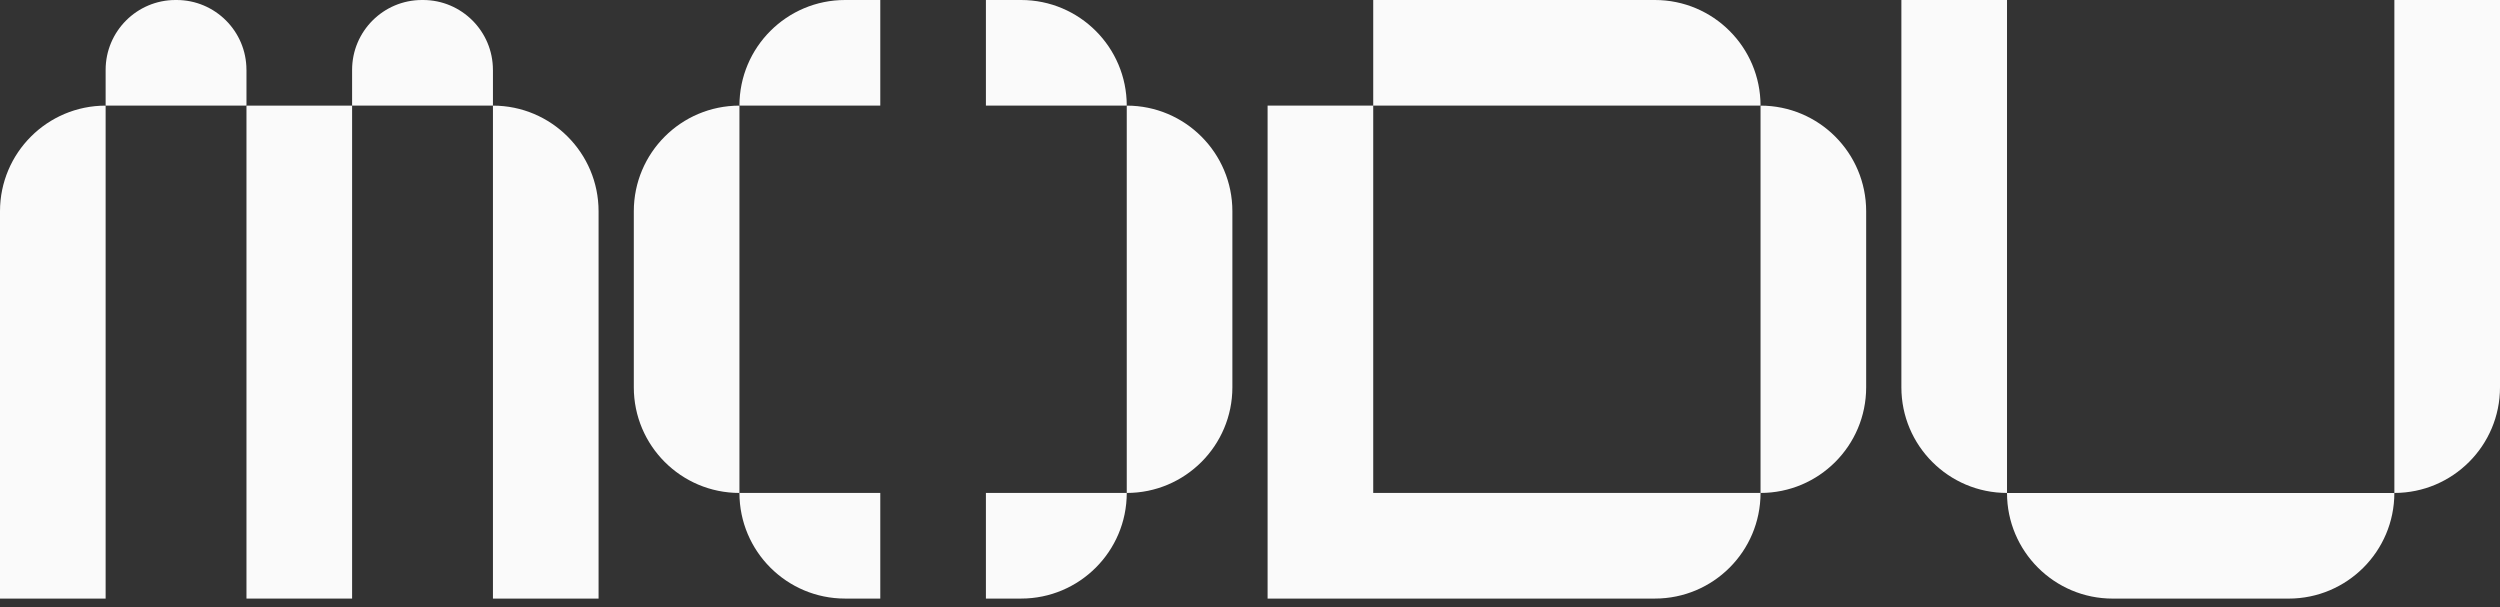
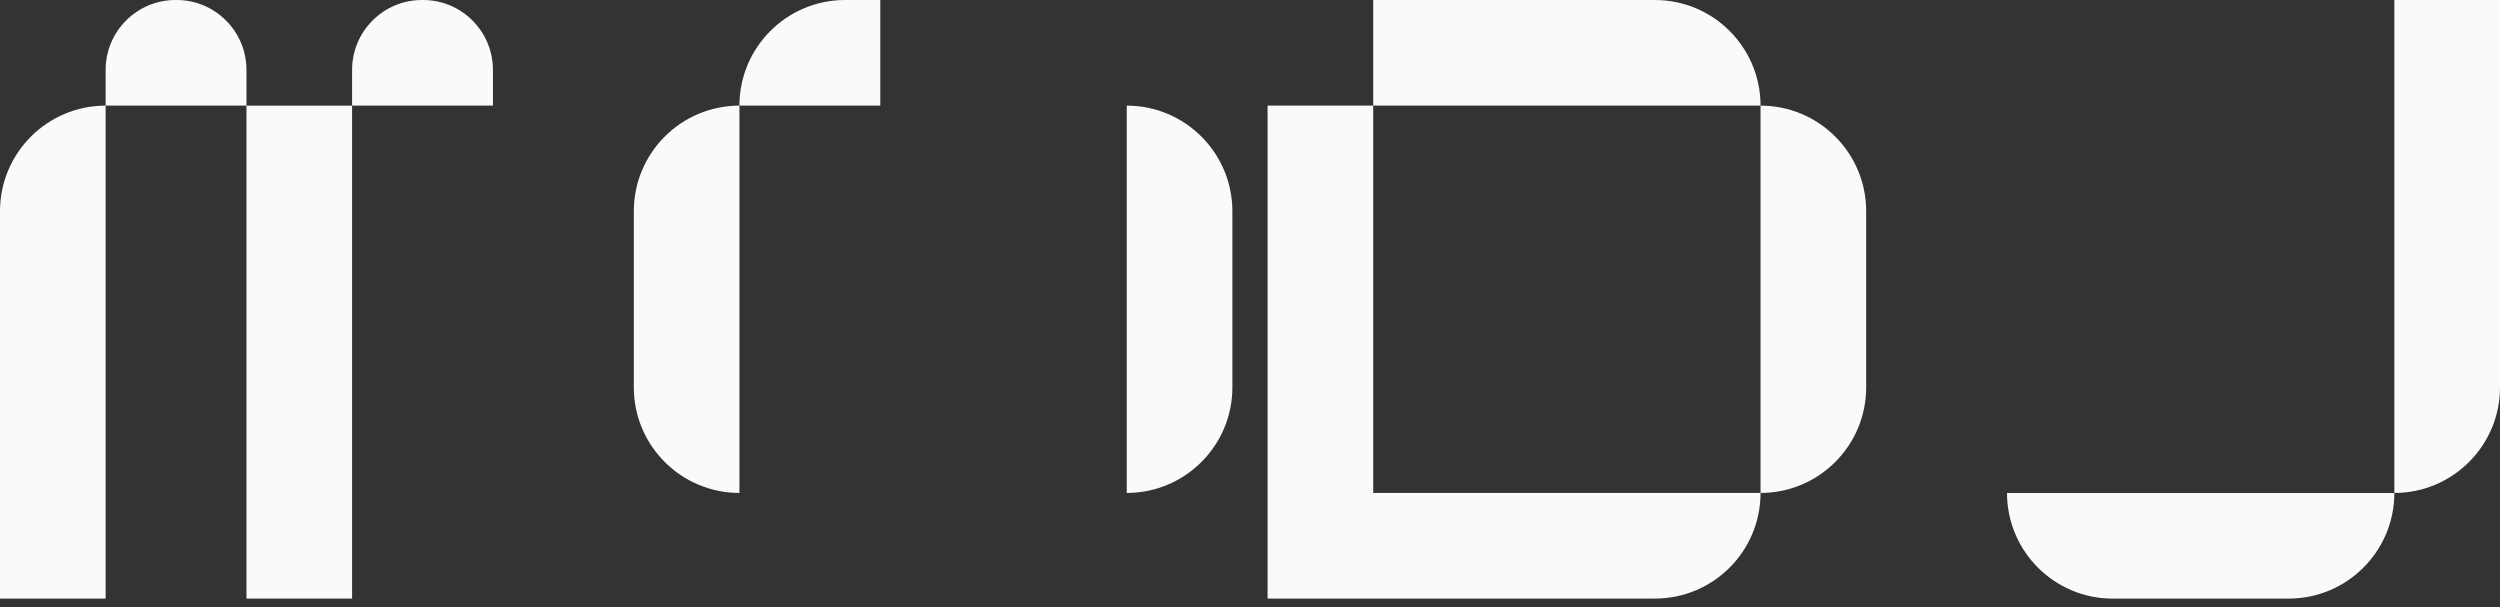
<svg xmlns="http://www.w3.org/2000/svg" width="107" height="26" viewBox="0 0 107 26" fill="none">
  <rect x="0" y="0" width="107" height="26" fill="#333333" stroke="none" />
  <path d="M102.479 21.098V-0H107V16.577C107 19.073 104.973 21.098 102.479 21.098Z" fill="#FAFAFA" />
-   <path d="M81.379 0H85.9V21.098C83.405 21.098 81.379 19.073 81.379 16.577V0Z" fill="#FAFAFA" />
  <path d="M85.9 21.099H102.478C102.478 23.594 100.452 25.62 97.956 25.62H90.421C87.926 25.62 85.9 23.594 85.9 21.099Z" fill="#FAFAFA" />
  <path d="M10.549 2.99V4.521H4.521V2.99C4.521 1.34 5.861 0 7.511 0L7.558 0C9.208 0 10.548 1.34 10.548 2.99H10.549Z" fill="#FAFAFA" />
  <path d="M21.098 2.99V4.521H15.07V2.99C15.07 1.34 16.41 0 18.06 0L18.107 0C19.757 0 21.097 1.34 21.097 2.99H21.098Z" fill="#FAFAFA" />
  <path d="M4.521 4.521V25.619H0V9.042C0 6.546 2.025 4.521 4.521 4.521Z" fill="#FAFAFA" />
-   <path d="M25.619 25.62H21.098L21.098 4.521C23.594 4.521 25.619 6.547 25.619 9.042L25.619 25.62Z" fill="#FAFAFA" />
  <path d="M15.07 4.521H10.549V25.619H15.07V4.521Z" fill="#FAFAFA" />
-   <path d="M48.225 4.521H42.197V0L43.704 0C46.199 0 48.225 2.025 48.225 4.521Z" fill="#FAFAFA" />
-   <path d="M48.225 21.098C48.225 23.594 46.199 25.619 43.704 25.619H42.197V21.098H48.225Z" fill="#FAFAFA" />
  <path d="M48.225 21.098V4.521C50.72 4.521 52.746 6.546 52.746 9.042V16.577C52.746 19.073 50.72 21.098 48.225 21.098Z" fill="#FAFAFA" />
  <path d="M37.676 0V4.521H31.648C31.648 2.025 33.673 0 36.169 0L37.676 0Z" fill="#FAFAFA" />
-   <path d="M37.676 21.098V25.619H36.169C33.673 25.619 31.648 23.594 31.648 21.098H37.676Z" fill="#FAFAFA" />
  <path d="M31.648 4.521V21.098C29.152 21.098 27.127 19.073 27.127 16.577V9.042C27.127 6.546 29.152 4.521 31.648 4.521Z" fill="#FAFAFA" />
  <path d="M75.351 21.098H58.774V4.521H75.351C75.351 2.024 73.327 0 70.83 0H58.774V4.521H54.253V25.619H70.83C73.327 25.619 75.351 23.595 75.351 21.098Z" fill="#FAFAFA" />
  <path d="M75.351 4.521V21.098C77.848 21.098 79.872 19.074 79.872 16.577V9.042C79.872 6.545 77.848 4.521 75.351 4.521Z" fill="#FAFAFA" />
</svg>